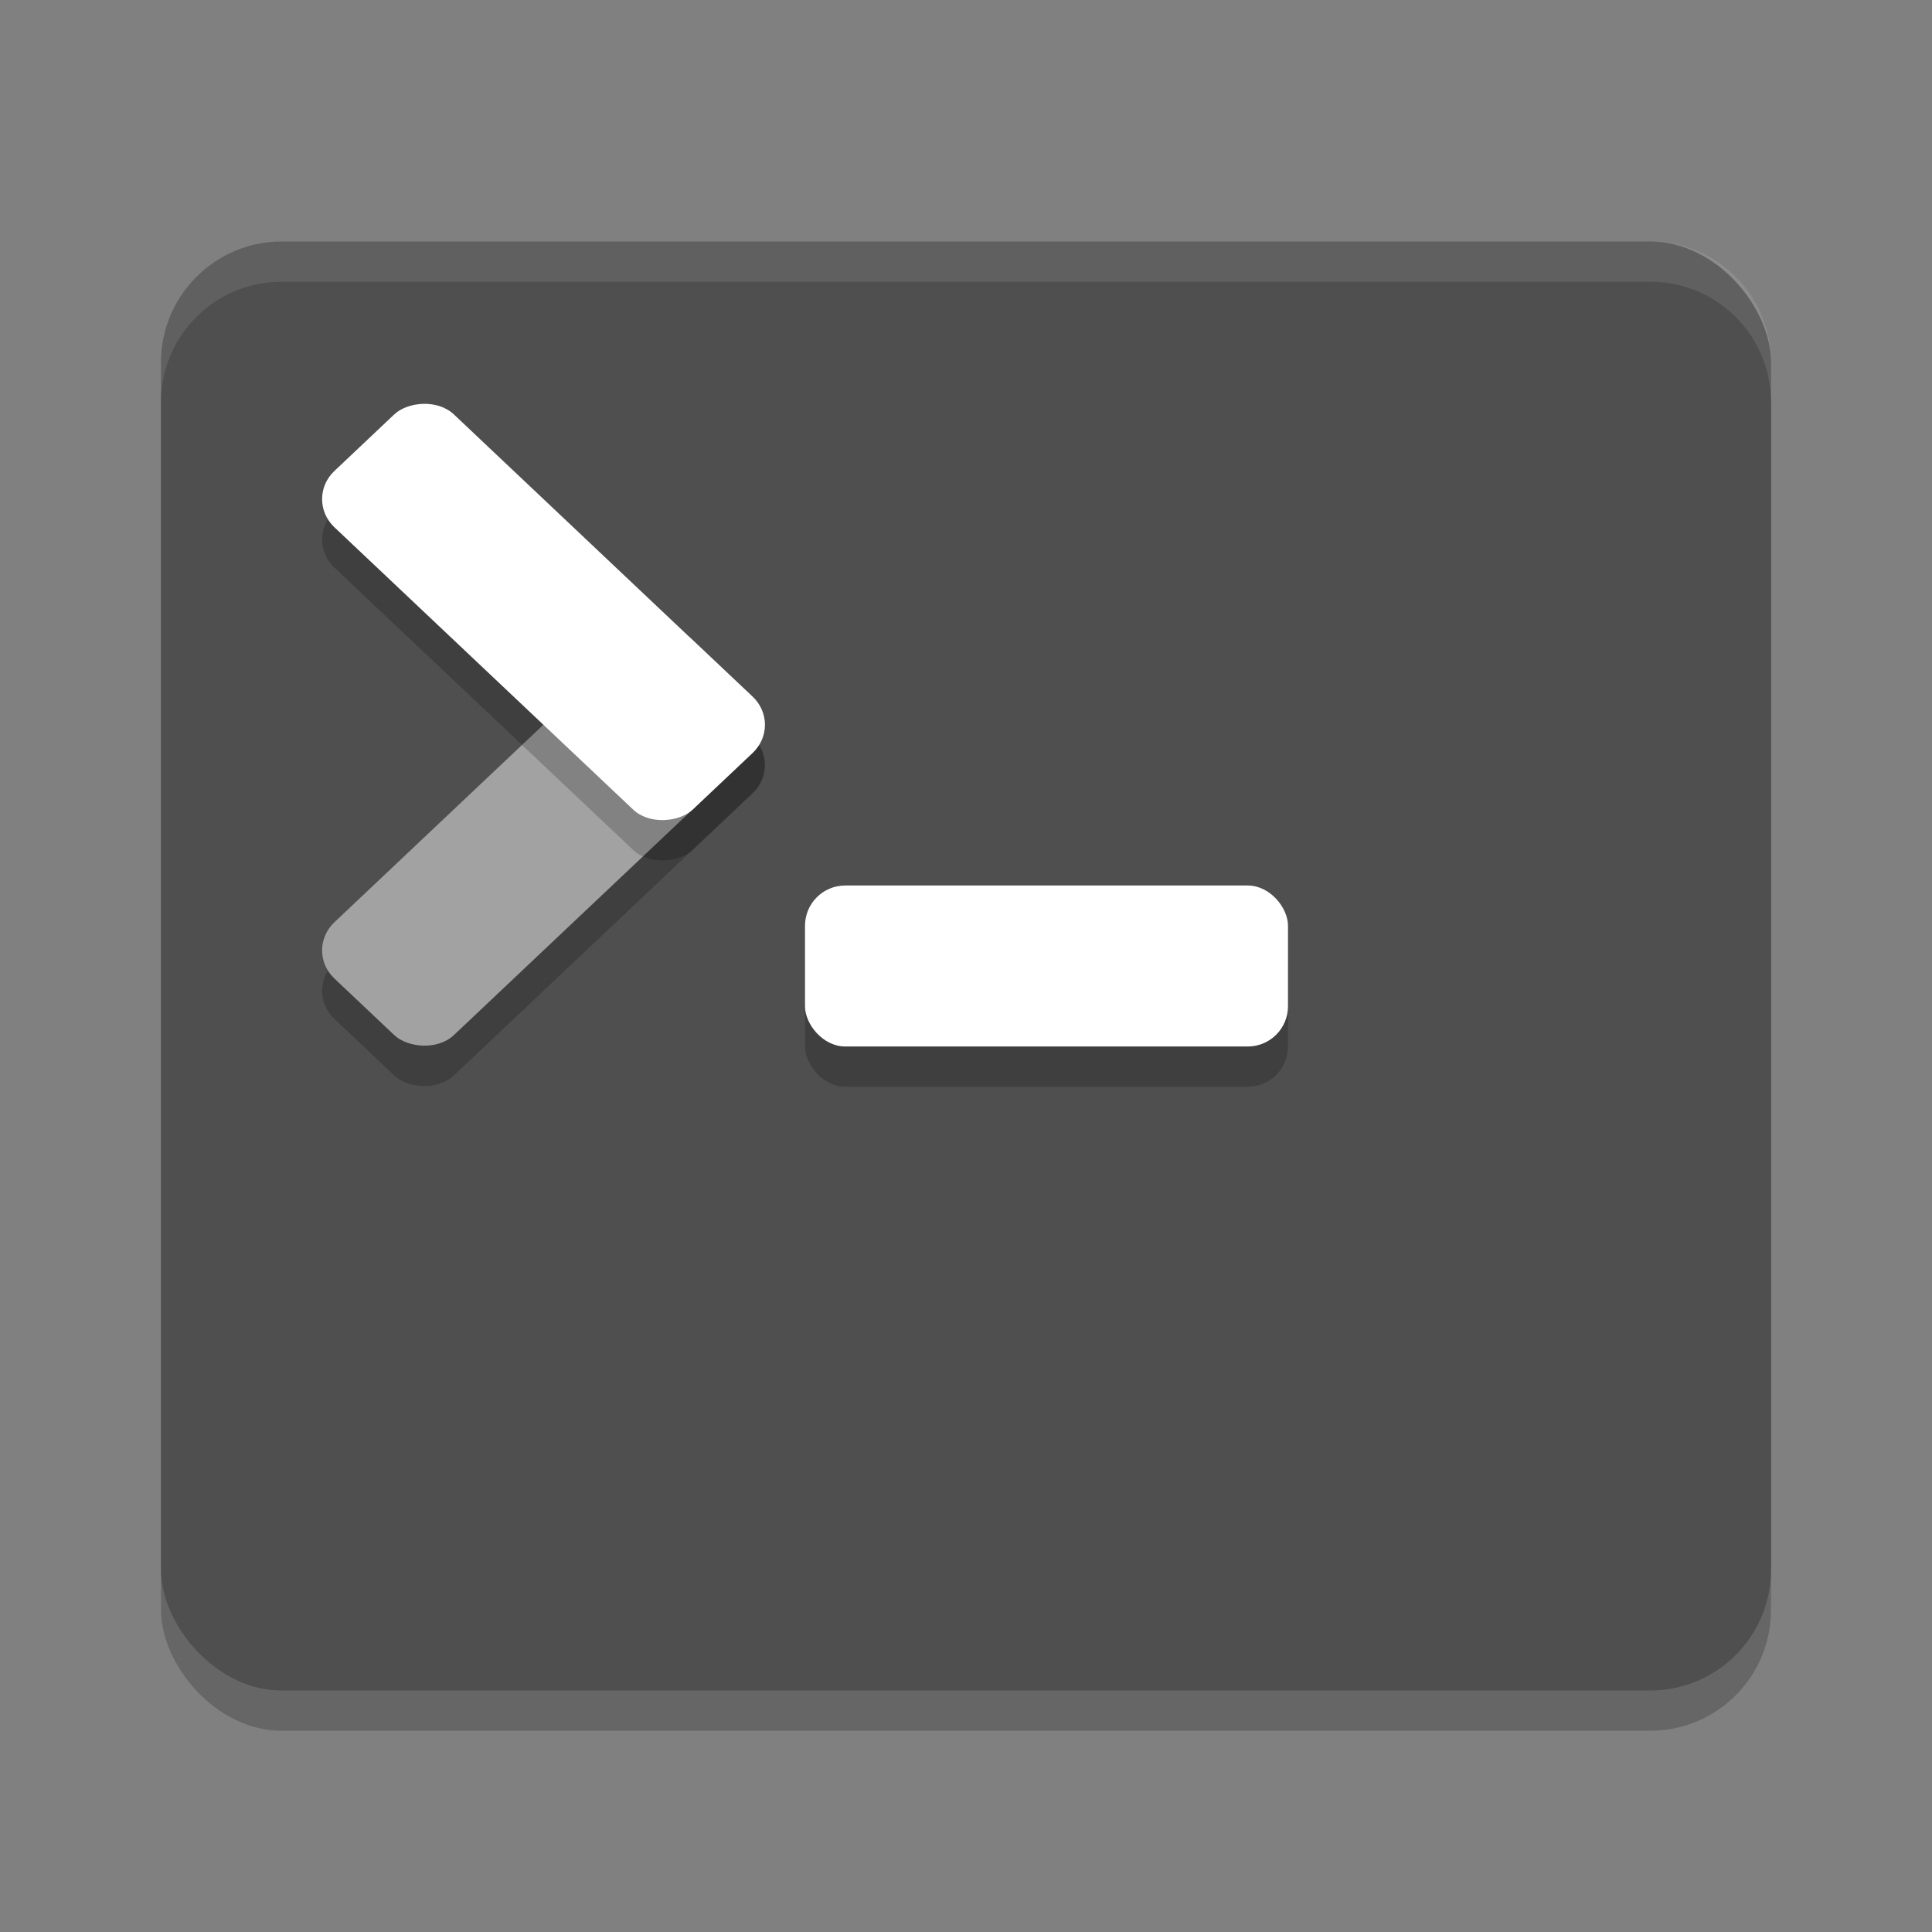
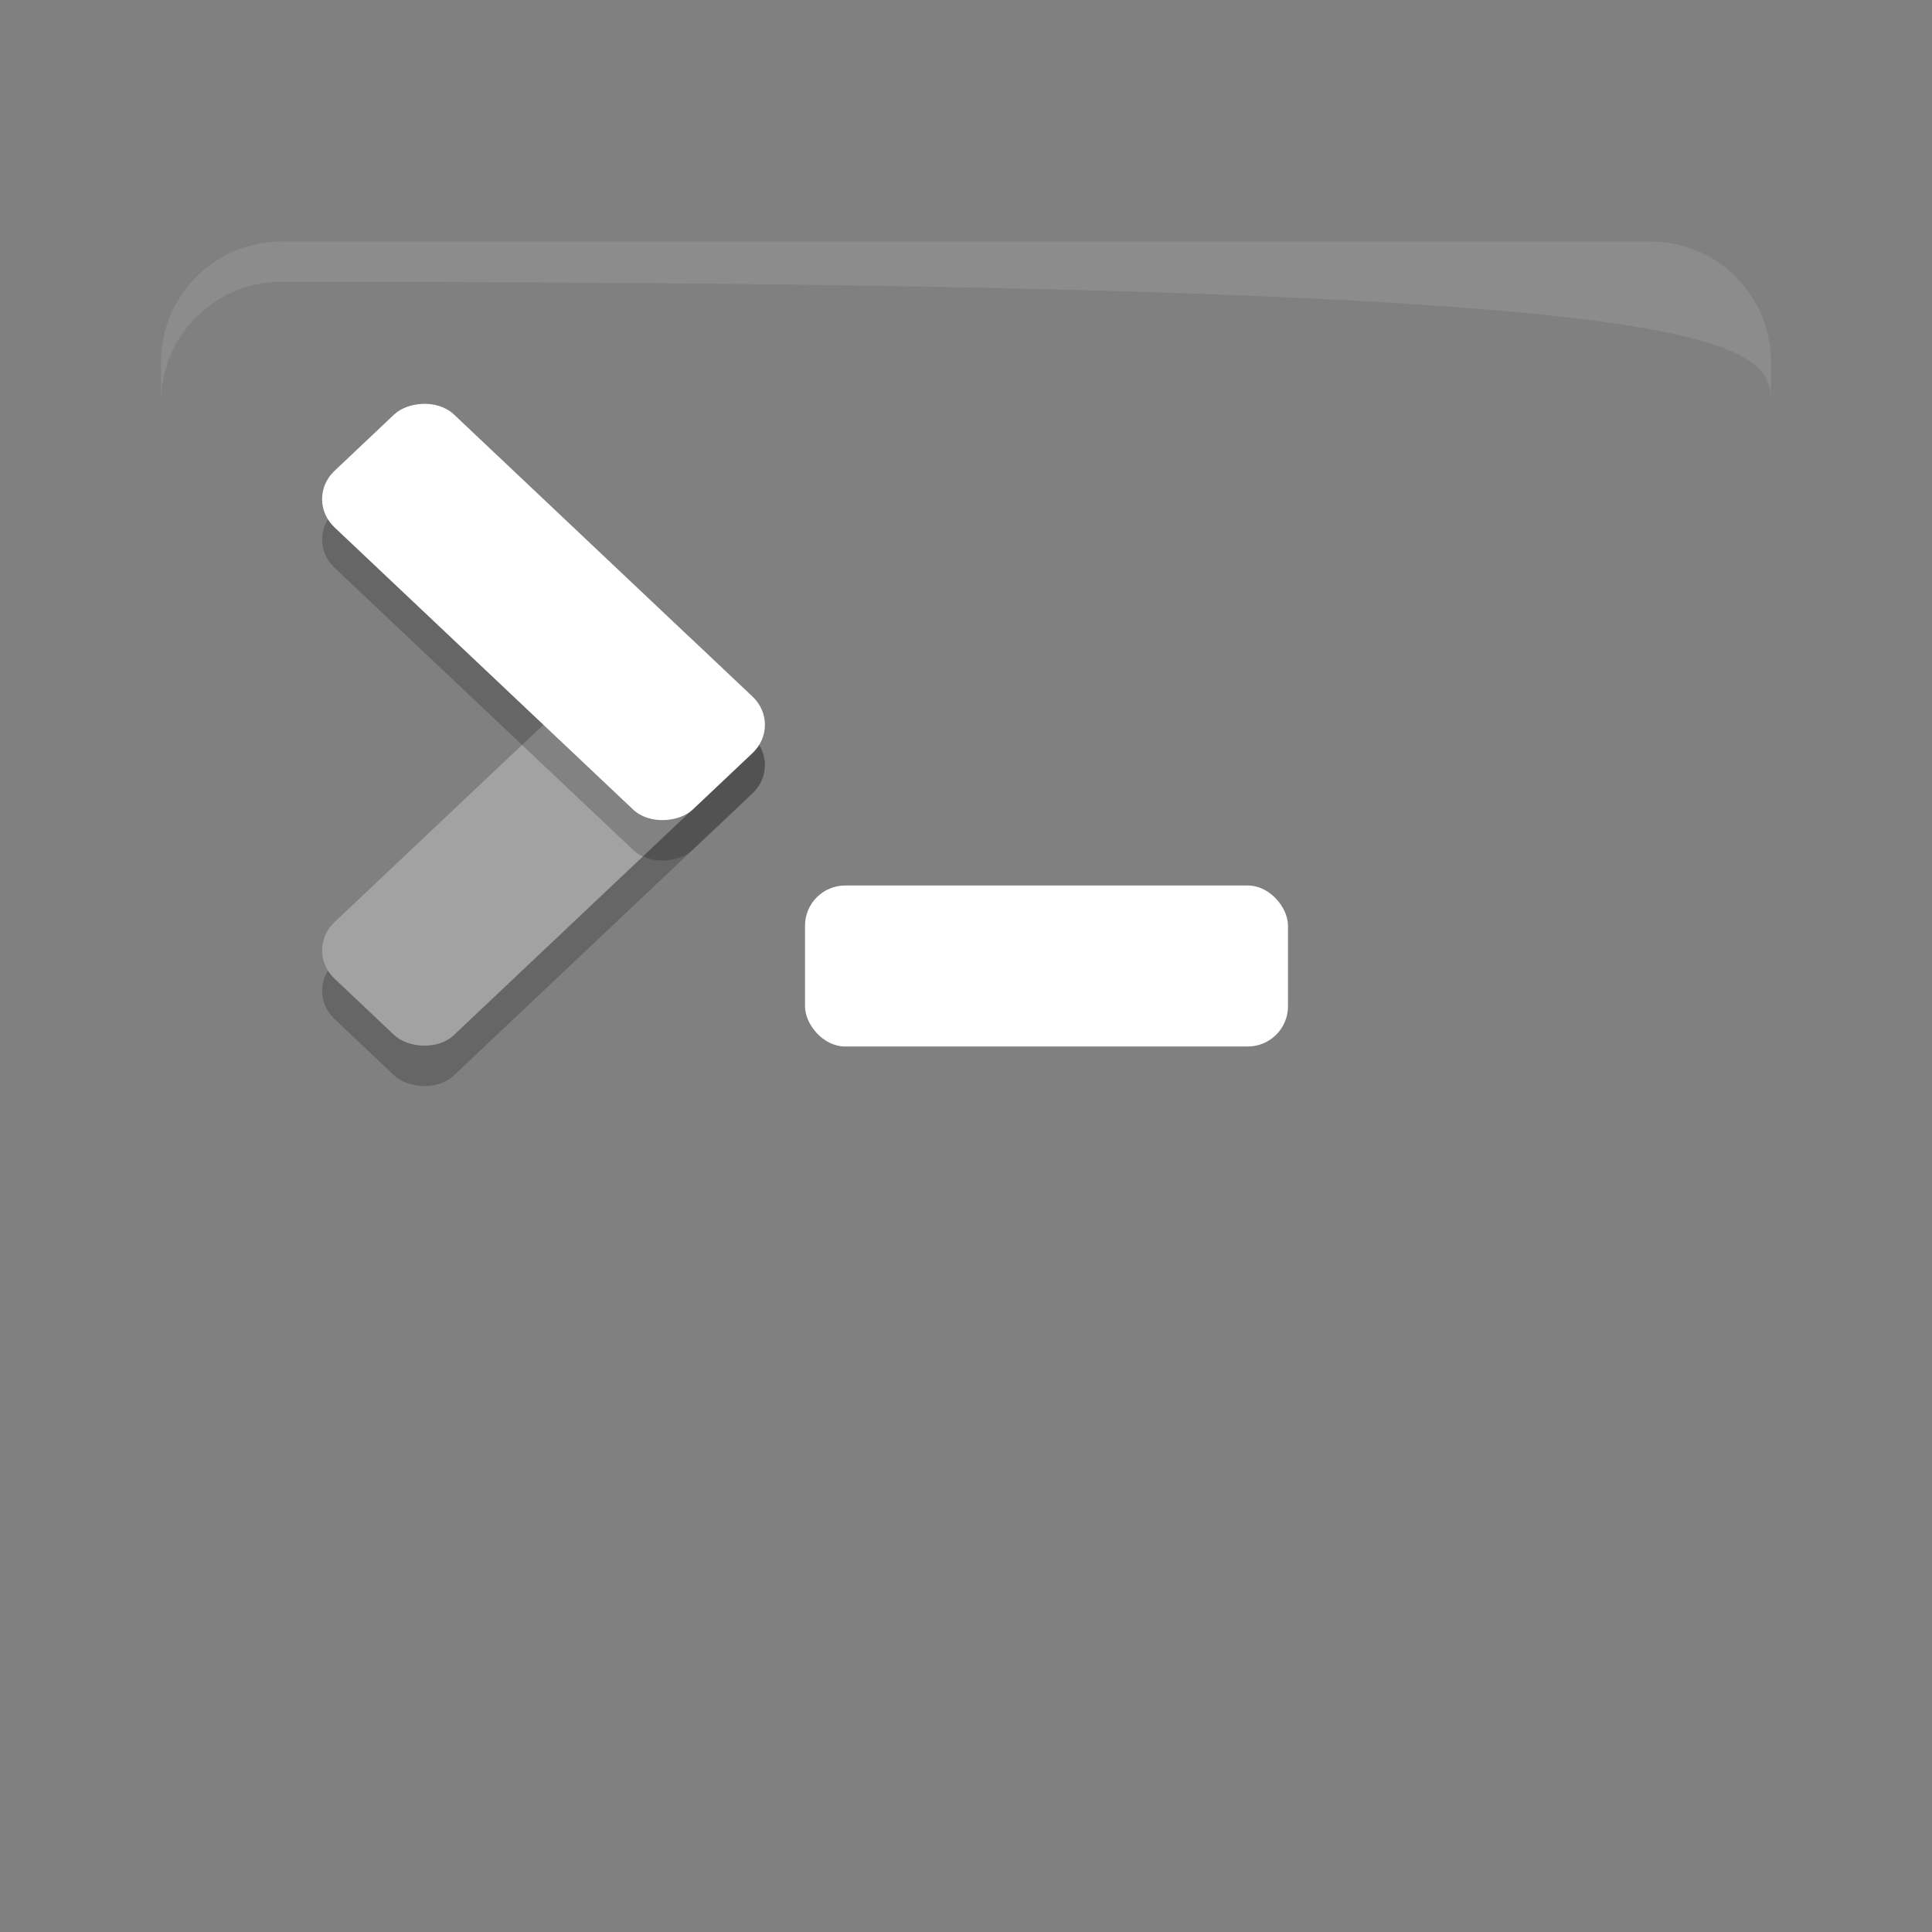
<svg xmlns="http://www.w3.org/2000/svg" width="48" height="48" version="1">
  <rect width="100%" height="100%" fill="#808080" stroke="none" />
-   <rect style="opacity:0.2" width="40" height="36" x="4" y="7" rx="3" ry="3" />
-   <rect style="fill:#4f4f4f" width="40" height="36" x="4" y="6" rx="3" ry="3" />
-   <path style="fill:#ffffff;opacity:0.1" d="M 7 6 C 5.338 6 4 7.338 4 9 L 4 10 C 4 8.338 5.338 7 7 7 L 41 7 C 42.662 7 44 8.338 44 10 L 44 9 C 44 7.338 42.662 6 41 6 L 7 6 z" />
-   <rect style="opacity:0.2" width="12" height="4" x="20" y="23" rx="1" ry="1" />
+   <path style="fill:#ffffff;opacity:0.1" d="M 7 6 C 5.338 6 4 7.338 4 9 L 4 10 C 4 8.338 5.338 7 7 7 C 42.662 7 44 8.338 44 10 L 44 9 C 44 7.338 42.662 6 41 6 L 7 6 z" />
  <rect style="fill:#ffffff" width="12" height="4" x="20" y="22" rx="1" ry="1" />
  <rect style="opacity:0.2" width="12.245" height="4.082" x="-12.71" y="23.12" rx="1.02" ry="1.02" transform="matrix(0.727,-0.687,0.727,0.687,0,0)" />
  <rect style="fill:#a2a2a2" width="12.245" height="4.082" x="-11.98" y="22.39" rx="1.02" ry="1.02" transform="matrix(0.727,-0.687,0.727,0.687,0,0)" />
  <rect style="opacity:0.2" width="12.245" height="4.082" x="14.96" y="-4.55" rx="1.02" ry="1.02" transform="matrix(0.727,0.687,0.727,-0.687,0,0)" />
  <rect style="fill:#ffffff" width="12.245" height="4.082" x="14.23" y="-3.82" rx="1.02" ry="1.02" transform="matrix(0.727,0.687,0.727,-0.687,0,0)" />
</svg>